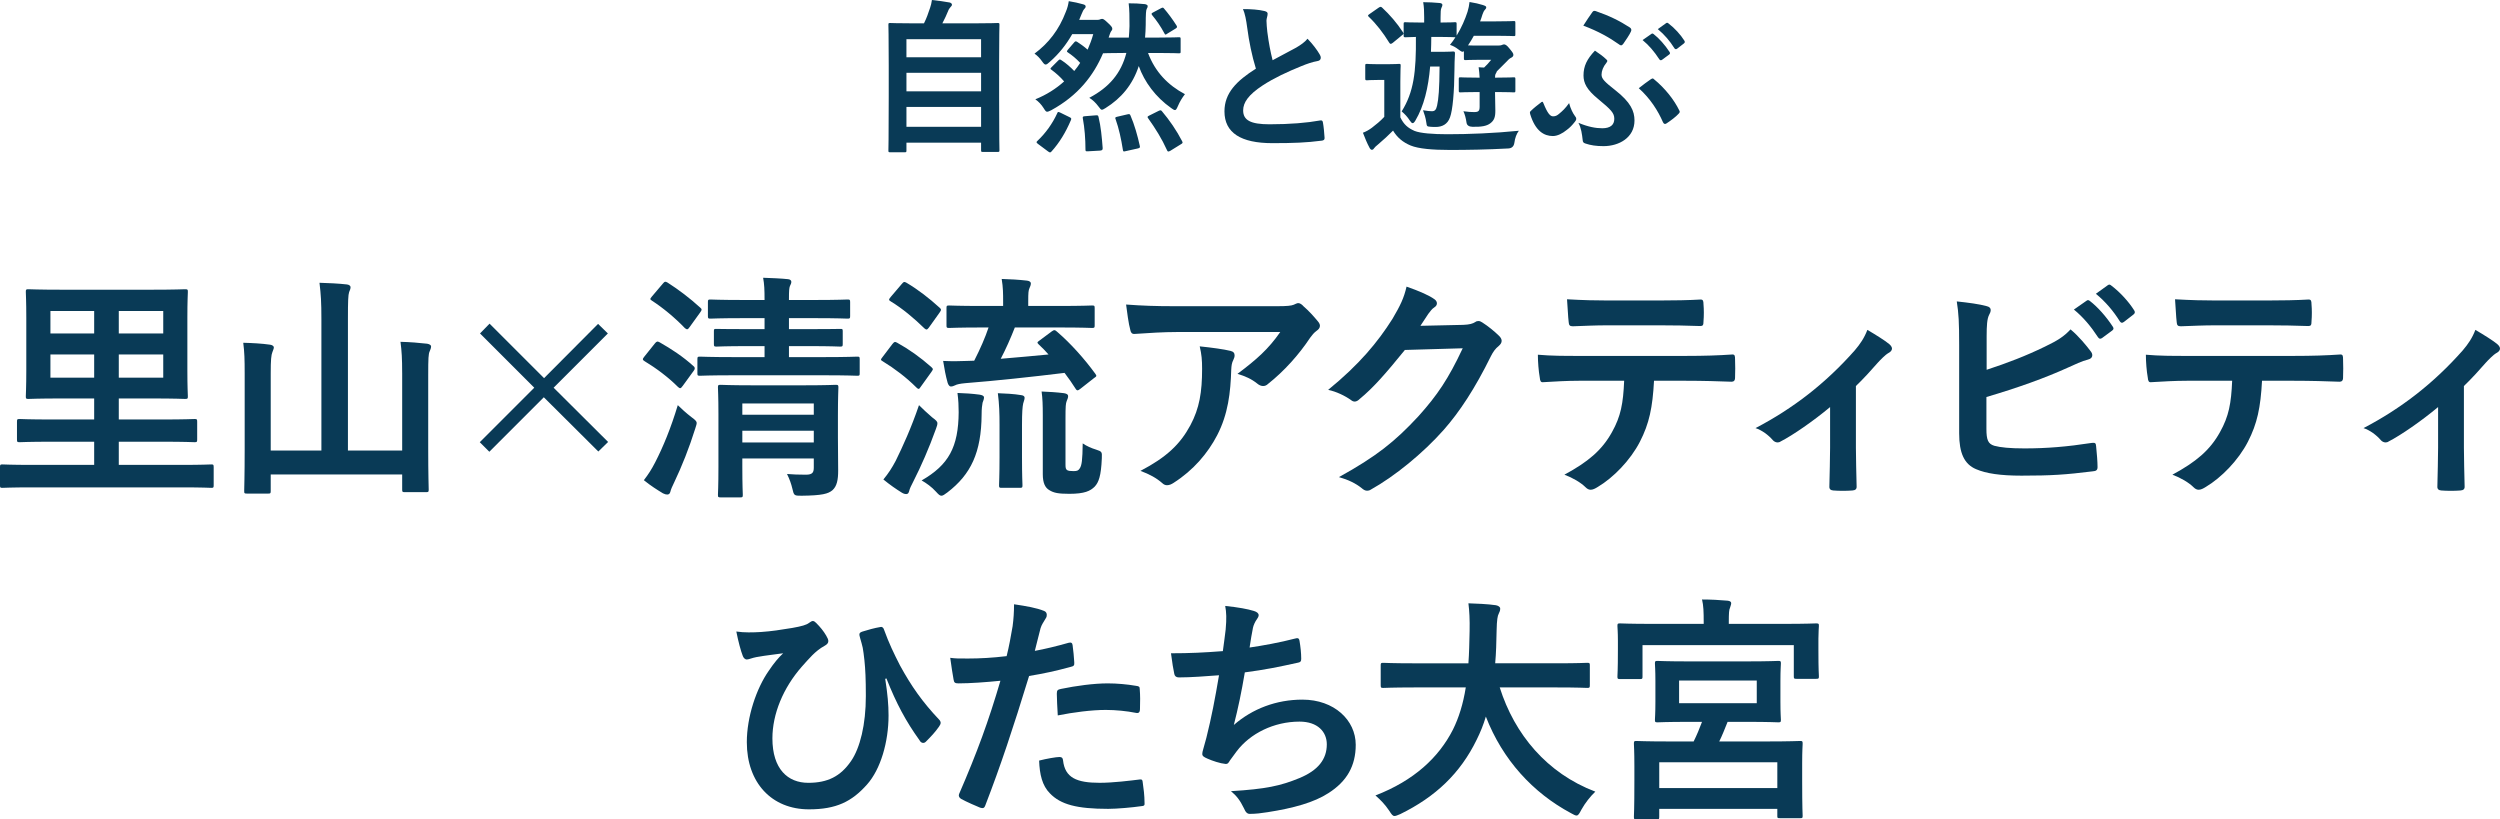
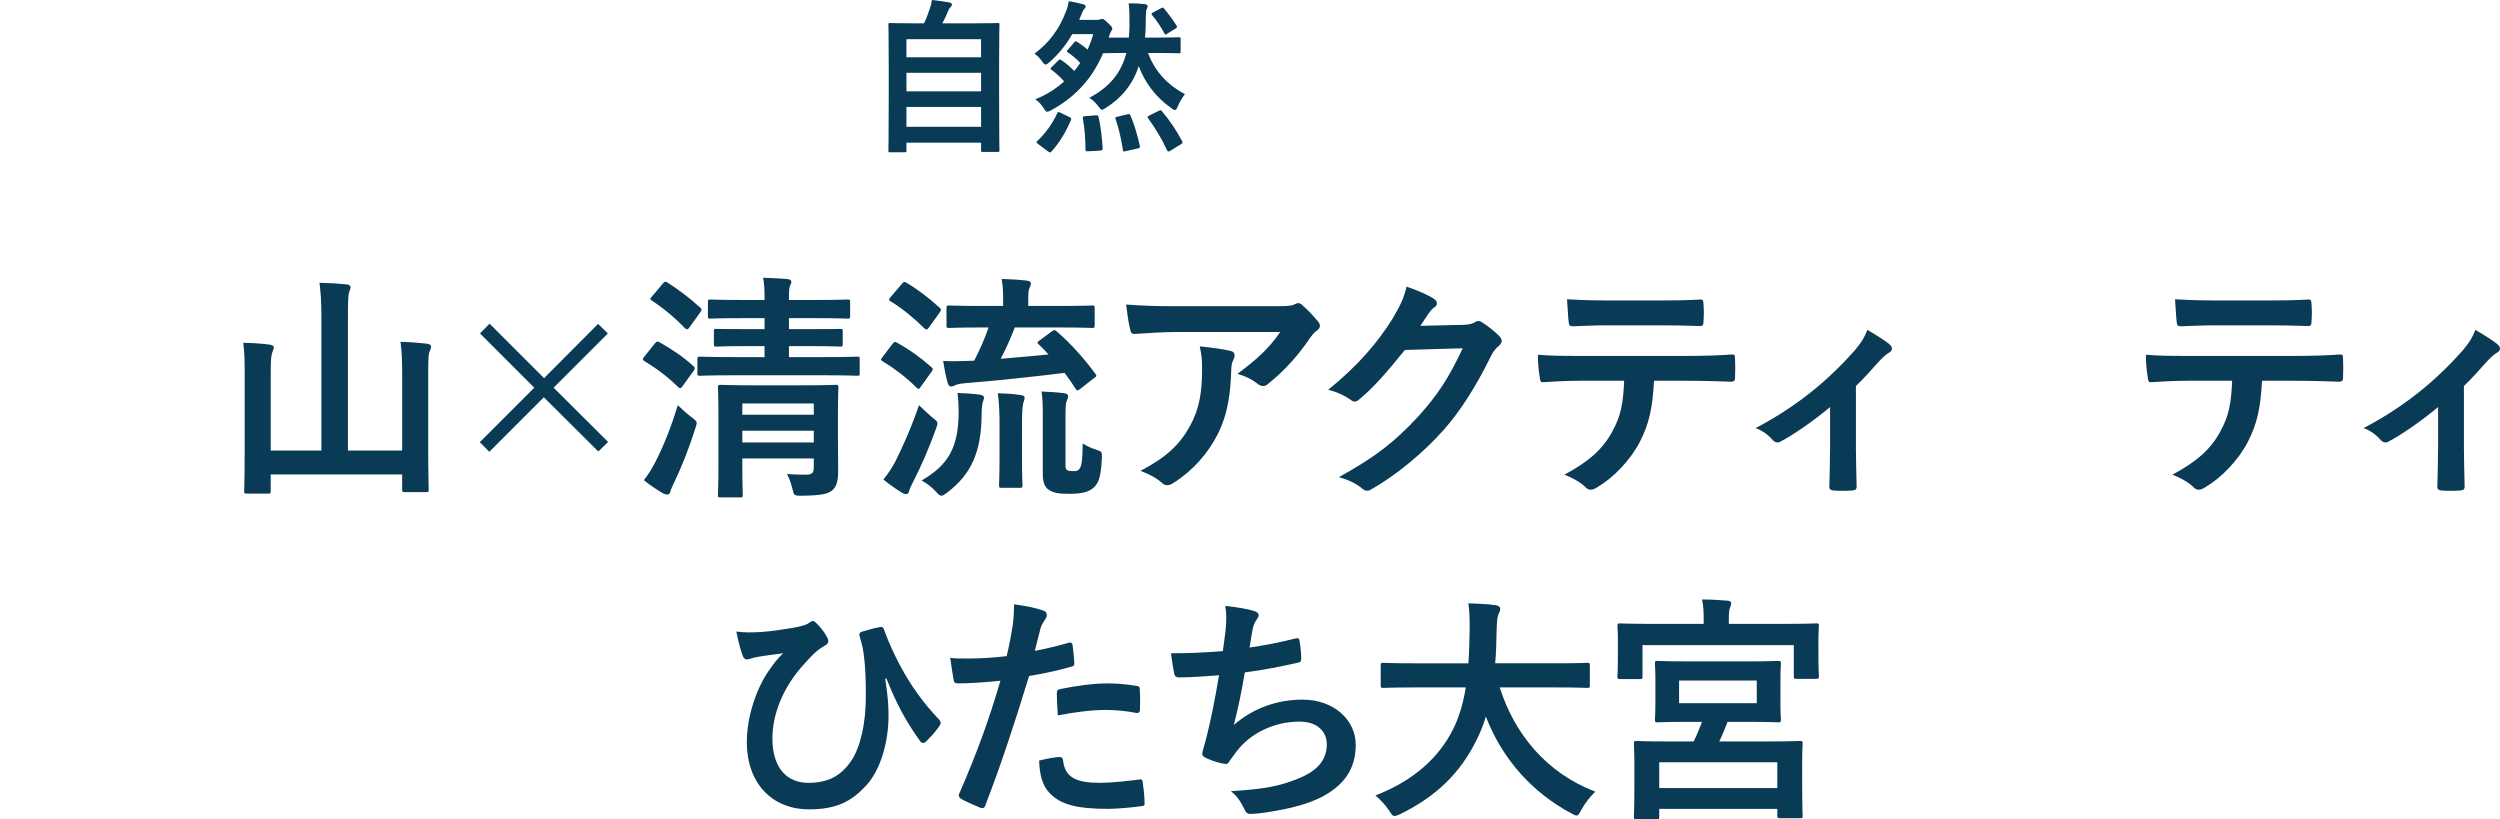
<svg xmlns="http://www.w3.org/2000/svg" id="uuid-fb3235c3-b4bd-4a9e-8e3d-be3fe0e224e1" data-name="レイヤー_2" viewBox="0 0 271.972 89.139">
  <g id="uuid-697df201-2a97-45b9-8ed1-2ede278c32ef" data-name="ポップアップ">
    <g>
      <g>
        <path d="M96.846,16.565c-.181,0-.198-.019-.198-.198,0-.108.036-1.062.036-5.87v-3.331c0-3.349-.036-4.339-.036-4.465,0-.18.018-.198.198-.198.126,0,.756.036,2.503.036h1.17c.288-.576.45-1.044.666-1.692.09-.234.144-.504.198-.846.612.054,1.404.18,1.927.27.162.036.252.144.252.234,0,.108-.072.18-.144.252-.126.144-.216.27-.27.432-.18.432-.342.81-.63,1.35h3.511c1.746,0,2.377-.036,2.503-.036.18,0,.198.018.198.198,0,.108-.036,1.117-.036,3.979v3.799c0,4.807.036,5.762.036,5.852,0,.18-.019.198-.198.198h-1.603c-.181,0-.198-.019-.198-.198v-.81h-8.12v.847c0,.18-.019.198-.198.198h-1.566ZM98.61,6.23h8.12v-1.963h-8.12v1.963ZM106.731,9.939v-2.017h-8.12v2.017h8.12ZM106.731,13.792v-2.161h-8.12v2.161h8.12Z" style="fill: #093a56;" />
        <path d="M124.893,5.762c.774,2.071,2.179,3.511,4.015,4.483-.306.396-.558.81-.773,1.315-.126.288-.198.414-.307.414-.107,0-.216-.072-.414-.216-1.692-1.188-2.917-2.845-3.529-4.573-.666,2.035-1.908,3.511-3.619,4.573-.197.127-.306.18-.396.18-.108,0-.181-.108-.36-.342-.324-.433-.63-.721-1.008-.955,2.179-1.152,3.457-2.665,4.033-4.879h-.324c-1.585,0-2.106.036-2.215.036-1.026,2.413-2.701,4.591-5.636,6.194-.216.108-.342.162-.45.162-.126,0-.198-.108-.378-.397-.252-.396-.54-.702-.9-.954,1.206-.486,2.251-1.152,3.133-1.945-.414-.486-.882-.9-1.368-1.26-.162-.108-.162-.126.018-.306l.702-.702c.162-.162.198-.144.36-.036.486.306,1.009.774,1.387,1.17.233-.27.45-.576.648-.882-.433-.468-.9-.846-1.333-1.134-.144-.09-.144-.126,0-.306l.666-.774c.144-.162.181-.162.343-.072.359.234.72.486,1.134.846.234-.54.45-1.098.612-1.692h-2.286c-.648,1.134-1.44,2.143-2.449,3.025-.198.18-.324.288-.45.288-.108,0-.216-.108-.378-.342-.252-.36-.522-.63-.828-.846,1.53-1.135,2.665-2.593,3.402-4.538.181-.414.271-.81.324-1.17.559.09,1.062.198,1.566.342.198.054.271.126.271.234s-.036.144-.126.252c-.108.108-.198.271-.324.594l-.252.612h1.908c.126,0,.252,0,.324-.036.09-.036.162-.072.252-.072.126,0,.234.054.595.396.396.36.521.522.521.666,0,.127-.035.18-.126.288-.09.127-.18.415-.27.685h2.196c.036-.397.054-.81.072-1.243,0-1.08,0-1.728-.09-2.484.647,0,1.134.018,1.782.09.18.036.288.126.288.198,0,.108-.018.18-.108.324-.071.126-.107.522-.107,1.728,0,.468-.036.936-.072,1.387h1.44c1.585,0,2.125-.036,2.232-.036.181,0,.198.018.198.198v1.369c0,.162-.018.18-.198.18-.107,0-.647-.036-2.232-.036h-1.116ZM112.955,15.683c-.234-.18-.234-.216-.108-.342.919-.864,1.656-1.909,2.161-3.007.071-.18.09-.198.359-.072l.991.486c.197.09.216.144.144.324-.576,1.351-1.261,2.467-2.106,3.403-.072.072-.108.108-.162.108s-.108-.036-.216-.108l-1.062-.792ZM119.185,12.55c.234-.018.271-.018.324.18.252,1.026.36,2.196.45,3.385,0,.18-.054.252-.288.27l-1.278.072c-.271.018-.306,0-.306-.181,0-1.152-.091-2.34-.288-3.402-.036-.18.018-.216.252-.234l1.134-.09ZM122.642,12.442c.234-.054.271-.036.343.126.432.99.773,2.214,1.008,3.277.054.198.018.252-.216.306l-1.297.288c-.27.072-.288.055-.324-.144-.18-1.152-.432-2.323-.792-3.331-.072-.162-.054-.216.198-.27l1.08-.252ZM126.045,12.063c.198-.09.252-.09.36.036.81.954,1.603,2.106,2.196,3.259.09.181.072.216-.144.342l-1.135.703c-.234.126-.288.107-.36-.055-.558-1.242-1.278-2.394-2.053-3.475-.107-.144-.107-.198.126-.306l1.009-.504ZM126.297.9c.18-.09.234-.108.342.036.433.504.919,1.152,1.351,1.836.09.162.09.216-.107.342l-.883.54c-.108.072-.162.108-.198.108-.054,0-.09-.054-.144-.162-.378-.72-.847-1.386-1.297-1.927-.126-.162-.126-.216.09-.324l.847-.45Z" style="fill: #093a56;" />
-         <path d="M137.581,1.206c.216.054.324.144.324.288,0,.252-.126.504-.126.756,0,.36.054.792.09,1.206.162,1.26.342,2.161.576,3.097.9-.486,1.549-.828,2.557-1.368.522-.306.954-.612,1.242-.972.576.594,1.045,1.224,1.315,1.692.072.108.126.252.126.378,0,.18-.107.324-.359.36-.541.09-1.152.306-1.728.54-1.549.63-2.989,1.296-4.231,2.107-1.566,1.026-2.125,1.872-2.125,2.719,0,1.062.792,1.512,2.863,1.512,2.269,0,4.104-.162,5.491-.414.198-.036.288,0,.324.216.09.486.144,1.134.18,1.674.019.198-.107.288-.323.306-1.639.216-3.079.27-5.366.27-3.403,0-5.203-1.116-5.203-3.457,0-1.998,1.313-3.313,3.421-4.646-.433-1.386-.757-3.007-.936-4.393-.126-.955-.252-1.585-.468-2.089.864,0,1.692.054,2.358.216Z" style="fill: #093a56;" />
-         <path d="M152.34,12.766c.378.774.81,1.152,1.549,1.477.63.252,1.98.36,3.565.36,2.305,0,5.095-.108,7.778-.378-.253.342-.415.774-.486,1.315q-.09.576-.648.611c-2.322.126-4.483.162-6.374.162-1.855,0-3.403-.126-4.268-.485-.828-.343-1.458-.865-1.908-1.621-.522.522-.973.955-1.656,1.53-.181.144-.324.271-.397.379-.054.09-.126.18-.252.18-.108,0-.198-.108-.27-.252-.253-.469-.45-.955-.703-1.603.379-.144.648-.306.973-.54.468-.36.918-.721,1.351-1.188v-4.015h-.648c-.9,0-1.134.036-1.225.036-.18,0-.197-.018-.197-.216v-1.369c0-.18.018-.198.197-.198.091,0,.324.036,1.225.036h.973c.9,0,1.17-.036,1.278-.036.162,0,.18.018.18.198,0,.108-.036.63-.036,1.747v3.871ZM151.512,4.664c-.09.072-.162.108-.216.108s-.108-.036-.162-.126c-.666-1.081-1.387-2.017-2.215-2.809-.144-.126-.126-.18.09-.324l.955-.666c.197-.126.252-.144.396-.018.828.774,1.603,1.657,2.269,2.683.09.144.09.18-.107.324l-1.009.829ZM159.254,5.564c-.162.144-.27.054-.612-.198-.306-.234-.576-.378-.899-.486.216-.27.414-.54.594-.828h-.072c-.107,0-.486-.036-1.71-.036h-.847c0,.558-.018,1.098-.036,1.621h1.315c.774,0,.973-.036,1.08-.036.181,0,.217.036.217.216-.036.594-.055,1.314-.055,1.764-.018,2.431-.197,4.43-.485,5.186-.271.774-.883,1.044-1.549,1.044-.216,0-.36,0-.559-.018-.396-.036-.414-.036-.468-.45-.072-.54-.216-.954-.36-1.35.45.072.721.108.954.108.307,0,.469-.126.576-.612.162-.738.253-1.747.271-4.249h-1.026c-.198,2.305-.666,4.285-1.603,5.87-.108.18-.198.288-.306.288-.09,0-.181-.108-.307-.288-.252-.396-.54-.702-.882-.99,1.315-2.107,1.584-4.267,1.548-8.102-.773.018-1.044.036-1.134.036-.181,0-.198-.018-.198-.216v-1.224c0-.18.018-.198.198-.198.108,0,.486.036,1.71.036h.324v-.576c0-.63-.018-1.134-.107-1.639.666,0,1.134.036,1.8.09.181.018.288.09.288.198,0,.127-.054.216-.107.342-.072.162-.09.432-.09,1.008v.576c1.098,0,1.44-.036,1.548-.036.181,0,.198.018.198.198v1.26c.54-.882.918-1.765,1.188-2.593.108-.342.18-.72.216-1.062.595.09,1.026.198,1.44.324.271.09.378.144.378.252,0,.108-.054.18-.144.271-.108.108-.198.306-.271.522-.071.252-.162.504-.252.738h1.675c1.404,0,1.872-.036,1.98-.036.162,0,.18.018.18.198v1.26c0,.162-.018.18-.18.18-.108,0-.576-.036-1.98-.036h-2.358c-.198.36-.397.702-.631,1.044.234.018.631.018,1.369.018h1.926c.198,0,.288-.018.379-.054.054-.018.144-.072.233-.072.144,0,.307.072.63.486.324.396.397.504.397.666,0,.144-.126.252-.252.306-.162.072-.324.234-.612.54l-.936.936c-.018.072-.054.144-.107.234-.072.127-.09.216-.09.45h.233c1.278,0,1.692-.036,1.801-.036.162,0,.18.018.18.198v1.243c0,.18-.018.198-.18.198-.108,0-.522-.036-1.801-.036h-.233c0,.559.035,1.351.035,2.035,0,.703-.126,1.062-.576,1.387-.378.27-.899.378-1.908.36q-.576-.018-.648-.432c-.071-.486-.18-.918-.342-1.26.54.072.81.09,1.152.09.486,0,.612-.108.612-.594v-1.585h-.252c-1.297,0-1.711.036-1.818.036-.181,0-.198-.018-.198-.198v-1.243c0-.18.018-.198.198-.198.107,0,.521.036,1.818.036h.252c-.019-.378-.054-.756-.108-1.134.217.018.414.036.595.036.27-.252.504-.504.774-.846h-1.152c-1.171,0-1.513.036-1.621.036-.18,0-.198-.018-.198-.216v-.756Z" style="fill: #093a56;" />
-         <path d="M171.312,12.586c.108.126.162.234.162.324,0,.09,0,.162-.162.36-.252.324-.54.63-.864.864-.486.396-1.026.666-1.513.666-.954,0-1.908-.54-2.467-2.377-.054-.216-.036-.252.055-.342.323-.324.81-.702,1.098-.918.055-.054.108-.09.162-.09s.09.054.126.162c.45,1.116.738,1.422,1.045,1.422.27,0,.432-.09.63-.252.414-.342.702-.612,1.116-1.188.162.63.433,1.134.612,1.369ZM174.302,13.954c.899,0,1.315-.378,1.315-1.026,0-.63-.324-.972-1.783-2.179-1.206-.99-1.566-1.71-1.566-2.539,0-1.026.378-1.783,1.242-2.701.576.396.847.576,1.278.99.055.054.072.09.072.144s-.054.108-.108.198c-.342.415-.521.882-.521,1.279,0,.45.324.774,1.494,1.692,1.675,1.315,2.089,2.269,2.089,3.295,0,1.873-1.692,2.791-3.367,2.791-.792,0-1.404-.09-1.98-.288-.216-.071-.271-.162-.288-.36-.072-.63-.162-1.35-.468-1.891,1.026.432,1.872.594,2.593.594ZM173.239,1.315c.072-.126.198-.162.359-.108,1.459.504,2.575,1.044,3.71,1.782.162.108.216.27.107.468-.107.27-.594.99-.81,1.296-.091.126-.162.18-.253.18-.071,0-.144-.036-.252-.126-.99-.702-2.214-1.405-3.853-2.017.342-.522.666-1.044.99-1.477ZM179.613,8.606c.09-.036.126-.072.18-.072.036,0,.072.018.126.072,1.261,1.026,2.232,2.305,2.755,3.385.108.162.072.252-.072.396-.252.288-.864.756-1.315,1.044-.162.108-.288.054-.378-.144-.54-1.243-1.368-2.557-2.629-3.691.433-.36.954-.72,1.333-.99ZM179.649,3.691c.09-.072.161-.054.27.036.559.432,1.206,1.152,1.711,1.927.071.108.071.198-.055.288l-.756.558c-.126.09-.216.072-.307-.054-.54-.828-1.116-1.512-1.818-2.088l.955-.666ZM181.251,2.521c.108-.072.162-.054.271.036.666.504,1.315,1.225,1.711,1.855.071.108.09.216-.055.324l-.72.558c-.144.108-.234.054-.307-.054-.486-.774-1.062-1.458-1.8-2.071l.899-.648Z" style="fill: #093a56;" />
      </g>
      <g>
-         <path d="M3.484,53.02c-2.288,0-3.068.052-3.224.052-.234,0-.261-.025-.261-.285v-1.951c0-.286.026-.312.261-.312.155,0,.935.052,3.224.052h6.761v-2.522h-4.603c-2.496,0-3.328.052-3.484.052-.286,0-.311-.026-.311-.312v-1.898c0-.286.025-.312.311-.312.156,0,.988.052,3.484.052h4.603v-2.288h-3.536c-2.549,0-3.458.052-3.614.052-.26,0-.286-.026-.286-.286,0-.182.052-.988.052-2.808v-5.746c0-1.82-.052-2.627-.052-2.808,0-.26.026-.286.286-.286.156,0,1.065.052,3.614.052h9.802c2.549,0,3.458-.052,3.614-.052.286,0,.312.026.312.286,0,.156-.053.988-.053,2.808v5.746c0,1.82.053,2.652.053,2.808,0,.26-.026.286-.312.286-.156,0-1.065-.052-3.614-.052h-3.588v2.288h4.732c2.496,0,3.328-.052,3.51-.052.26,0,.286.026.286.312v1.898c0,.286-.026.312-.286.312-.182,0-1.014-.052-3.51-.052h-4.732v2.522h6.838c2.288,0,3.068-.052,3.225-.052.234,0,.26.026.26.312v1.951c0,.26-.025.285-.26.285-.156,0-.936-.052-3.225-.052H3.484ZM10.245,36.276v-2.444h-4.759v2.444h4.759ZM10.245,41.086v-2.522h-4.759v2.522h4.759ZM12.923,33.832v2.444h4.836v-2.444h-4.836ZM17.759,38.564h-4.836v2.522h4.836v-2.522Z" style="fill: #093a56;" />
        <path d="M43.751,40.566c0-1.586-.052-2.366-.182-3.38,1.014.026,2.028.104,2.912.208.26.052.416.156.416.286,0,.208-.078.338-.156.546-.13.286-.156.728-.156,2.6v7.956c0,2.86.053,4.316.053,4.473,0,.26-.026.286-.286.286h-2.314c-.26,0-.286-.026-.286-.286v-1.638h-14.301v1.794c0,.261-.025.286-.285.286h-2.288c-.286,0-.312-.025-.312-.286,0-.182.052-1.638.052-4.498v-8.269c0-1.56-.025-2.34-.155-3.354.987.026,2.002.078,2.912.208.233.026.416.156.416.286,0,.182-.104.338-.156.52-.13.312-.183.832-.183,2.34v8.373h5.513v-14.301c0-1.846-.052-2.652-.208-3.952.962.026,2.08.078,2.99.182.233.026.39.156.39.286,0,.208-.078.338-.156.546-.103.312-.13.962-.13,2.886v14.352h5.902v-8.45Z" style="fill: #093a56;" />
        <path d="M52.219,36.276l1.04-1.066,5.929,5.928,5.876-5.902,1.066,1.04-5.902,5.902,5.928,5.902-1.065,1.04-5.929-5.902-5.928,5.928-1.04-1.04,5.928-5.928-5.902-5.902Z" style="fill: #093a56;" />
        <path d="M71.24,37.368c.183-.234.286-.26.52-.13,1.273.728,2.522,1.534,3.692,2.6.103.078.13.156.13.234s-.026.156-.13.286l-1.171,1.612c-.13.182-.208.26-.285.26-.078,0-.131-.052-.234-.13-1.092-1.092-2.393-2.054-3.641-2.808-.13-.078-.182-.13-.182-.208s.052-.156.156-.286l1.144-1.43ZM71.267,50.316c.884-1.716,1.716-3.744,2.47-6.24.364.364.936.884,1.482,1.3.416.312.572.442.572.65,0,.156-.078.312-.156.598-.65,2.08-1.456,4.108-2.288,5.85-.208.416-.364.78-.416,1.014-.052.208-.156.312-.338.312-.13,0-.26-.026-.468-.13-.599-.364-1.353-.832-2.08-1.431.519-.676.832-1.17,1.222-1.924ZM72.099,30.868c.208-.26.286-.26.519-.13,1.223.78,2.419,1.69,3.562,2.73.182.156.208.234-.026.546l-1.144,1.586c-.182.26-.26.286-.494.104-1.066-1.118-2.418-2.236-3.588-2.99-.234-.156-.234-.182,0-.468l1.17-1.378ZM79.769,40.826c-2.548,0-3.458.052-3.614.052-.26,0-.285-.026-.285-.26v-1.534c0-.26.025-.286.285-.286.156,0,1.066.052,3.614.052h3.406v-1.196h-1.82c-2.418,0-3.25.052-3.405.052-.261,0-.286-.026-.286-.286v-1.378c0-.26.025-.26.286-.26.155,0,.987.026,3.405.026h1.82v-1.196h-2.366c-2.496,0-3.353.052-3.51.052-.26,0-.286-.026-.286-.286v-1.508c0-.26.026-.286.286-.286.156,0,1.014.052,3.51.052h2.366c0-1.144-.025-1.69-.156-2.418.858.026,2.028.078,2.731.156.234.026.338.156.338.286,0,.182-.078.286-.156.468-.077.208-.103.494-.103,1.404v.104h2.834c2.522,0,3.38-.052,3.536-.052.26,0,.286.026.286.286v1.508c0,.26-.026.286-.286.286-.156,0-1.014-.052-3.536-.052h-2.834v1.196h2.184c2.419,0,3.225-.026,3.381-.026.26,0,.286,0,.286.26v1.378c0,.26-.026.286-.286.286-.156,0-.962-.052-3.381-.052h-2.184v1.196h3.822c2.548,0,3.458-.052,3.614-.052.233,0,.26.026.26.286v1.534c0,.234-.026.26-.26.26-.156,0-1.066-.052-3.614-.052h-9.881ZM91.157,47.612c0,1.3.026,2.808.026,3.588,0,.988-.13,1.69-.624,2.132-.469.39-1.118.571-3.354.598-.806,0-.832,0-1.014-.806-.104-.442-.286-.988-.572-1.56.598.052,1.274.078,2.054.078.729,0,.858-.26.858-.78v-.988h-7.774v.884c0,2.08.052,2.938.052,3.067,0,.261-.025.286-.286.286h-2.106c-.286,0-.312-.025-.312-.286,0-.155.053-.935.053-3.016v-5.798c0-1.846-.053-2.678-.053-2.86,0-.26.026-.286.312-.286.156,0,.988.052,3.328.052h5.85c2.341,0,3.147-.052,3.303-.052.286,0,.311.026.311.286,0,.156-.052,1.144-.052,3.068v2.392ZM80.757,43.895v1.222h7.774v-1.222h-7.774ZM88.531,48.132v-1.274h-7.774v1.274h7.774Z" style="fill: #093a56;" />
        <path d="M97.09,37.42c.208-.26.286-.26.519-.13,1.274.702,2.522,1.586,3.719,2.652.103.103.155.156.155.208,0,.078-.052.156-.155.311l-1.196,1.664c-.078.13-.13.182-.208.182-.052,0-.13-.052-.234-.156-1.092-1.092-2.366-2.054-3.64-2.834-.13-.078-.208-.13-.208-.182,0-.078.078-.182.182-.312l1.066-1.404ZM97.454,50.108c.728-1.482,1.664-3.51,2.522-6.032.364.364.936.91,1.431,1.326.416.312.571.442.571.65,0,.156-.052.312-.155.598-.755,2.106-1.612,4.056-2.471,5.746-.233.442-.39.78-.441,1.014-.053.209-.131.339-.312.339-.13,0-.286-.026-.494-.156-.624-.39-1.273-.832-2.002-1.431.572-.702.91-1.222,1.353-2.054ZM98.103,30.894c.208-.26.286-.26.52-.13,1.273.754,2.443,1.664,3.588,2.704.103.078.156.156.156.234,0,.078-.053.156-.156.311l-1.17,1.638c-.208.26-.26.234-.468.078-1.145-1.118-2.419-2.184-3.667-2.938-.13-.078-.182-.13-.182-.182,0-.078.052-.156.182-.312l1.196-1.404ZM104.292,44.83c0-.676-.026-1.274-.13-2.08.832.026,1.612.078,2.392.182.312.052.494.13.494.312,0,.208-.103.39-.156.572-.052.26-.103.65-.103,1.274-.026,4.134-1.17,6.526-3.718,8.476-.312.234-.494.364-.65.364-.182,0-.312-.13-.598-.442-.469-.519-1.015-.91-1.56-1.222,2.938-1.69,4.004-3.614,4.03-7.436ZM114.433,36.042c.26-.182.338-.156.571.052,1.482,1.274,2.99,2.964,4.16,4.576.156.234.156.26-.155.468l-1.456,1.144c-.156.13-.261.182-.338.182-.053,0-.131-.052-.208-.182-.364-.572-.755-1.144-1.196-1.716-3.614.442-7.488.858-10.791,1.118-.571.052-.935.13-1.117.234-.156.078-.312.13-.469.13-.13,0-.26-.156-.338-.39-.208-.728-.364-1.56-.494-2.392,1.093.052,1.769.026,2.574,0,.26,0,.52-.026.807-.026.676-1.326,1.195-2.522,1.56-3.614h-.728c-2.522,0-3.381.052-3.562.052-.26,0-.286-.026-.286-.286v-1.872c0-.26.026-.286.286-.286.182,0,1.04.052,3.562.052h2.313v-.442c0-.884,0-1.56-.156-2.496.963.026,1.847.078,2.757.182.26.026.416.156.416.286,0,.208-.078.364-.156.546-.104.234-.13.468-.13,1.43v.494h3.353c2.549,0,3.433-.052,3.589-.052.26,0,.286.026.286.286v1.872c0,.26-.026.286-.286.286-.156,0-1.04-.052-3.589-.052h-4.81c-.468,1.196-.988,2.366-1.534,3.406,1.82-.156,3.64-.312,5.2-.468-.338-.39-.702-.754-1.066-1.092-.208-.208-.182-.234.104-.442l1.326-.988ZM108.738,46.26c0-1.3-.026-2.262-.183-3.484.755.026,1.795.078,2.522.208.26.026.39.13.39.286,0,.208-.103.39-.155.624-.078.364-.13.962-.13,2.34v3.51c0,2.028.052,2.886.052,3.042,0,.26-.026.285-.286.285h-1.977c-.26,0-.285-.025-.285-.285,0-.183.052-1.015.052-3.042v-3.484ZM115.914,50.524c0,.364.026.52.183.624.155.078.311.104.702.104.363,0,.519-.052.676-.312.208-.338.286-.858.311-2.704.416.286.936.52,1.456.676.65.208.65.26.624.936-.078,1.924-.338,2.626-.779,3.094-.469.468-1.093.78-2.757.78-1.195,0-1.69-.103-2.158-.39-.468-.261-.728-.78-.728-1.742v-6.345c0-1.222-.026-1.898-.13-2.652.728.026,1.638.078,2.444.182.311.052.441.156.441.312,0,.208-.078.338-.156.546-.103.286-.13.494-.13,1.976v4.914Z" style="fill: #093a56;" />
        <path d="M128.046,36.12c-1.482,0-3.068.104-4.603.208-.312.026-.416-.156-.468-.39-.208-.728-.364-2.028-.469-2.808,1.769.13,3.198.182,5.278.182h11.155c1.092,0,1.533-.052,1.794-.156.13-.052.364-.182.494-.182.208,0,.416.156.598.364.572.494,1.066,1.04,1.56,1.638.131.156.209.312.209.468,0,.208-.131.39-.364.546-.286.208-.494.468-.702.754-1.223,1.846-2.834,3.64-4.576,5.018-.156.156-.338.234-.546.234s-.442-.104-.624-.26c-.65-.52-1.301-.806-2.158-1.066,2.08-1.56,3.353-2.678,4.654-4.55h-11.232ZM129.502,46.26c.987-1.846,1.273-3.614,1.273-6.136,0-.962-.052-1.56-.26-2.444,1.274.13,2.626.312,3.354.494.338.078.441.26.441.494,0,.156-.052.312-.13.468-.182.364-.208.624-.234,1.066-.077,2.522-.338,4.836-1.533,7.15-1.015,1.95-2.574,3.796-4.732,5.174-.234.156-.468.261-.729.261-.182,0-.363-.078-.519-.234-.624-.546-1.378-.962-2.366-1.326,2.834-1.482,4.316-2.886,5.435-4.966Z" style="fill: #093a56;" />
        <path d="M159.204,35.34c.676-.026,1.015-.13,1.301-.312.103-.078.207-.104.338-.104.13,0,.26.052.416.156.649.416,1.248.91,1.768,1.404.234.208.338.416.338.598,0,.208-.13.39-.311.546-.364.286-.624.65-.858,1.118-1.742,3.536-3.406,6.058-5.148,8.034-2.235,2.522-5.33,5.044-7.904,6.475-.155.103-.285.13-.416.13-.208,0-.39-.104-.598-.286-.65-.52-1.456-.91-2.47-1.196,4.056-2.236,6.11-3.874,8.658-6.63,2.054-2.288,3.25-4.056,4.81-7.384l-6.292.182c-2.132,2.626-3.432,4.108-4.914,5.33-.182.182-.364.286-.546.286-.13,0-.26-.052-.391-.156-.649-.468-1.611-.936-2.496-1.118,3.381-2.756,5.383-5.174,6.995-7.722.857-1.456,1.248-2.262,1.534-3.51,1.481.52,2.47.962,3.042,1.378.182.13.26.286.26.442,0,.156-.078.312-.286.442-.26.156-.442.442-.65.702-.285.442-.546.832-.857,1.3l4.68-.104Z" style="fill: #093a56;" />
        <path d="M179.939,41.424c-.156,2.912-.519,4.654-1.534,6.63-1.04,2.028-2.912,3.926-4.576,4.914-.286.182-.546.311-.78.311-.182,0-.363-.077-.546-.26-.519-.519-1.403-1.04-2.313-1.378,2.548-1.378,4.082-2.652,5.174-4.628.962-1.716,1.223-3.12,1.326-5.59h-4.94c-1.3,0-2.574.078-3.899.156-.234.026-.312-.156-.339-.494-.13-.728-.208-1.716-.208-2.496,1.456.13,2.912.13,4.421.13h11.674c2.028,0,3.536-.052,5.07-.156.26,0,.286.156.286.52.026.338.026,1.664,0,2.002,0,.338-.156.442-.39.442-1.353-.052-3.147-.104-4.94-.104h-3.484ZM174.79,35.392c-1.195,0-2.235.052-3.691.104-.338,0-.416-.13-.442-.442-.078-.624-.104-1.56-.182-2.496,1.819.104,3.146.13,4.315.13h5.824c1.456,0,3.095-.026,4.394-.104.26,0,.312.156.312.494.052.624.052,1.274,0,1.898,0,.364-.053.494-.339.494-1.403-.052-2.938-.078-4.368-.078h-5.824Z" style="fill: #093a56;" />
        <path d="M201.901,48.652c0,1.248.052,2.912.078,4.238.026.312-.13.442-.442.468-.676.052-1.43.052-2.106,0-.286-.025-.442-.155-.416-.468.025-1.482.078-2.782.078-4.16v-4.446c-1.769,1.482-4.057,3.068-5.383,3.744-.103.078-.233.104-.338.104-.182,0-.39-.104-.519-.26-.469-.546-1.171-1.066-1.872-1.3,4.082-2.132,7.618-4.862,10.79-8.45.598-.702,1.04-1.352,1.378-2.236.884.52,1.977,1.196,2.393,1.56.182.156.285.338.285.468,0,.182-.13.364-.39.494-.338.182-.935.806-1.17,1.066-.676.78-1.456,1.638-2.366,2.522v6.656Z" style="fill: #093a56;" />
-         <path d="M216.126,40.228c2.288-.754,4.264-1.508,6.344-2.522,1.404-.676,2.055-1.092,2.782-1.872.91.754,1.769,1.82,2.158,2.34.13.156.208.312.208.468,0,.208-.13.39-.442.468-.728.182-1.456.546-2.158.858-2.573,1.17-5.485,2.21-8.918,3.224v3.458c0,1.222.182,1.638.858,1.846.676.182,1.69.286,3.275.286,2.444,0,4.629-.182,7.333-.598.39-.052.441.052.468.364.078.728.156,1.716.156,2.262,0,.338-.156.442-.547.468-2.938.364-4.445.468-7.722.468-2.314,0-3.849-.234-4.94-.702-1.3-.546-1.846-1.768-1.846-3.9v-9.595c0-2.47-.053-3.458-.26-4.758,1.222.13,2.443.286,3.275.52.312.078.416.234.416.416s-.078.364-.182.546c-.208.416-.26,1.118-.26,2.34v3.614ZM226.994,32.714c.13-.104.233-.078.39.052.807.624,1.742,1.664,2.471,2.782.103.156.103.286-.078.416l-1.092.806c-.183.13-.312.104-.442-.078-.78-1.196-1.612-2.184-2.626-3.016l1.378-.962ZM229.308,31.024c.156-.104.234-.078.391.052.962.728,1.898,1.768,2.47,2.678.104.156.13.312-.078.468l-1.04.806c-.208.156-.338.078-.441-.078-.702-1.118-1.534-2.106-2.601-2.99l1.3-.936Z" style="fill: #093a56;" />
        <path d="M246.083,41.424c-.156,2.912-.519,4.654-1.534,6.63-1.04,2.028-2.912,3.926-4.576,4.914-.286.182-.546.311-.78.311-.182,0-.363-.077-.546-.26-.519-.519-1.403-1.04-2.313-1.378,2.548-1.378,4.082-2.652,5.174-4.628.962-1.716,1.223-3.12,1.326-5.59h-4.94c-1.3,0-2.574.078-3.899.156-.234.026-.312-.156-.339-.494-.13-.728-.208-1.716-.208-2.496,1.456.13,2.912.13,4.421.13h11.674c2.028,0,3.536-.052,5.07-.156.26,0,.286.156.286.52.026.338.026,1.664,0,2.002,0,.338-.156.442-.39.442-1.353-.052-3.147-.104-4.94-.104h-3.484ZM240.935,35.392c-1.195,0-2.235.052-3.691.104-.338,0-.416-.13-.442-.442-.078-.624-.104-1.56-.182-2.496,1.819.104,3.146.13,4.315.13h5.824c1.456,0,3.095-.026,4.394-.104.26,0,.312.156.312.494.052.624.052,1.274,0,1.898,0,.364-.053.494-.339.494-1.403-.052-2.938-.078-4.368-.078h-5.824Z" style="fill: #093a56;" />
        <path d="M268.045,48.652c0,1.248.052,2.912.078,4.238.026.312-.13.442-.442.468-.676.052-1.43.052-2.106,0-.286-.025-.442-.155-.416-.468.025-1.482.078-2.782.078-4.16v-4.446c-1.769,1.482-4.057,3.068-5.383,3.744-.103.078-.233.104-.338.104-.182,0-.39-.104-.519-.26-.469-.546-1.17-1.066-1.872-1.3,4.082-2.132,7.618-4.862,10.79-8.45.598-.702,1.04-1.352,1.378-2.236.884.52,1.977,1.196,2.393,1.56.182.156.286.338.286.468,0,.182-.131.364-.391.494-.338.182-.935.806-1.17,1.066-.676.78-1.456,1.638-2.366,2.522v6.656Z" style="fill: #093a56;" />
        <path d="M96.3,73.85c.26,1.639.364,2.835.364,3.978,0,2.887-.858,5.851-2.34,7.515-1.664,1.872-3.354,2.704-6.318,2.704-4.057,0-6.761-2.887-6.761-7.307,0-2.756,1.04-5.85,2.393-7.774.571-.857,1.065-1.43,1.56-1.897-.857.13-1.768.208-2.912.416-.441.078-.832.26-1.04.26s-.364-.182-.441-.391c-.208-.519-.494-1.586-.702-2.651.884.13,1.794.103,2.678.052,1.145-.078,2.158-.234,3.406-.442,1.04-.182,1.56-.338,1.82-.546.182-.13.311-.208.416-.208.13,0,.233.078.363.208.442.442.807.885,1.093,1.378.155.261.233.442.233.599,0,.208-.13.363-.416.519-1.014.546-1.716,1.431-2.47,2.263-2.028,2.313-3.198,5.147-3.198,7.8,0,3.328,1.664,4.836,3.9,4.836,2.106,0,3.51-.701,4.654-2.365.987-1.431,1.611-3.978,1.611-7.072,0-1.873-.052-2.912-.155-3.9-.053-.546-.13-1.04-.183-1.353-.078-.311-.155-.649-.286-1.065-.13-.442-.13-.572.261-.702.571-.183,1.326-.391,1.95-.494.208-.052.338.103.39.286.546,1.508,1.066,2.574,1.742,3.9,1.222,2.235,2.418,3.951,4.264,5.901.104.104.156.234.156.339,0,.13-.078.26-.182.416-.416.598-.858,1.065-1.431,1.638-.103.103-.208.13-.286.13-.155,0-.311-.103-.416-.312-1.456-2.027-2.496-3.951-3.588-6.708l-.13.052Z" style="fill: #093a56;" />
        <path d="M116.27,69.924c.286-.078.39.052.416.26.078.572.156,1.326.182,1.872.026.339-.052.416-.39.494-1.612.442-2.938.729-4.524.988-1.768,5.772-3.094,9.75-4.758,14.066-.13.364-.286.338-.572.26-.26-.103-1.534-.649-2.08-.962-.208-.13-.286-.338-.208-.519,1.977-4.551,3.225-7.982,4.498-12.324-1.508.155-3.328.285-4.55.285-.391,0-.494-.078-.546-.416-.104-.546-.234-1.43-.364-2.365.546.077.858.077,1.924.077,1.3,0,2.704-.077,4.212-.26.261-1.04.469-2.184.65-3.25.104-.78.156-1.56.156-2.392,1.378.207,2.444.39,3.276.728.208.078.285.26.285.416,0,.104,0,.234-.13.416-.208.364-.416.624-.546,1.04-.26.935-.441,1.82-.624,2.47,1.015-.182,2.418-.519,3.692-.884ZM115.257,82.353c.26,0,.363.103.39.364.208,1.897,1.482,2.443,3.978,2.443,1.456,0,3.328-.233,4.368-.363.208-.026.285.025.311.233.104.677.208,1.56.208,2.263.026.311,0,.39-.416.416-.884.13-2.574.285-3.536.285-3.406,0-5.174-.468-6.344-1.69-.832-.832-1.118-2.055-1.171-3.562.807-.208,1.872-.39,2.211-.39ZM114.971,75.462c0-.364.078-.441.468-.519,1.638-.338,3.562-.599,5.07-.599,1.014,0,2.132.104,3.042.261.364.052.442.077.442.39.052.65.052,1.378.025,2.08,0,.442-.13.546-.494.468-.91-.182-2.106-.311-3.224-.311-1.56,0-3.536.26-5.227.598-.052-.91-.103-1.846-.103-2.366Z" style="fill: #093a56;" />
        <path d="M133.342,68.441c.103-1.144.078-1.819-.053-2.522,1.482.156,2.444.338,3.12.546.339.104.52.26.52.468,0,.13-.104.312-.182.416-.183.234-.391.676-.442.962-.13.702-.234,1.223-.364,2.133,1.3-.183,3.433-.572,4.889-.962.364-.104.494-.078.546.26.103.598.182,1.3.182,1.924,0,.286-.078.364-.311.416-2.236.494-3.641.78-5.824,1.066-.364,2.158-.729,3.899-1.196,5.72,2.028-1.768,4.628-2.756,7.463-2.756,3.458,0,5.798,2.236,5.798,4.914,0,2.288-.962,3.978-2.964,5.252-1.56,1.015-3.797,1.639-6.631,2.08-.65.104-1.274.183-1.924.183-.26,0-.442-.131-.65-.624-.416-.858-.806-1.353-1.404-1.847,3.797-.233,5.383-.572,7.463-1.43,2.002-.832,2.964-2.028,2.964-3.666,0-1.353-.987-2.471-2.964-2.471-2.809,0-5.383,1.301-6.839,3.225-.233.338-.493.65-.728.988-.182.311-.26.416-.494.39-.572-.052-1.43-.338-1.95-.572-.416-.182-.572-.286-.572-.519,0-.104.026-.286.104-.52.13-.441.234-.832.338-1.222.572-2.288.936-4.212,1.378-6.812-1.404.104-3.042.234-4.368.234-.286,0-.441-.13-.494-.364-.078-.312-.26-1.404-.363-2.262,2.027,0,3.64-.078,5.642-.234.13-.91.234-1.768.312-2.393Z" style="fill: #093a56;" />
        <path d="M153.793,74.786c-2.34,0-3.147.052-3.302.052-.261,0-.286-.025-.286-.311v-2.132c0-.261.025-.286.286-.286.155,0,.962.052,3.302.052h5.954c.078-1.066.104-2.236.13-3.51.026-1.248-.025-2.185-.13-3.017.807.026,2.132.078,2.99.208.26.052.468.182.468.364,0,.208-.052.338-.155.546-.131.234-.209.676-.234,1.82-.026,1.273-.052,2.47-.156,3.588h6.708c2.341,0,3.147-.052,3.303-.052.26,0,.286.025.286.286v2.132c0,.286-.026.311-.286.311-.156,0-.962-.052-3.303-.052h-6.214c1.612,5.097,5.122,9.334,10.4,11.337-.546.519-1.118,1.248-1.508,1.949-.234.442-.338.65-.546.65-.13,0-.312-.103-.599-.26-4.134-2.21-7.436-5.799-9.256-10.505-.26.884-.599,1.716-.988,2.496-1.794,3.692-4.498,6.24-8.32,8.112-.312.13-.494.208-.624.208-.208,0-.311-.155-.598-.598-.416-.624-.91-1.145-1.482-1.638,4.186-1.612,6.891-4.135,8.425-7.15.649-1.301,1.117-2.809,1.403-4.603h-5.668Z" style="fill: #093a56;" />
        <path d="M194.158,67.87c2.393,0,3.25-.052,3.406-.052.286,0,.312.025.312.285,0,.131-.053.624-.053,1.379v1.195c0,2.314.053,2.731.053,2.887,0,.26-.026.285-.312.285h-2.132c-.26,0-.286-.025-.286-.285v-3.381h-16.459v3.406c0,.26-.025.286-.286.286h-2.157c-.261,0-.286-.026-.286-.286,0-.182.052-.572.052-2.912v-.988c0-.962-.052-1.455-.052-1.586,0-.26.025-.285.286-.285.182,0,1.04.052,3.432.052h5.668v-.183c0-1.144-.025-1.819-.182-2.47.962,0,1.898.052,2.782.13.26.026.39.13.39.26,0,.183-.078.312-.13.52-.103.208-.13.546-.13,1.534v.208h6.084ZM190.024,71.952c2.418,0,3.276-.052,3.432-.052.261,0,.286.025.286.285,0,.156-.052.677-.052,1.925v2.235c0,1.274.052,1.795.052,1.95,0,.261-.025.286-.286.286-.155,0-1.014-.052-3.432-.052h-2.08c-.312.78-.598,1.508-.91,2.132h5.2c2.522,0,3.433-.052,3.614-.052.234,0,.26.026.26.311,0,.131-.052.755-.052,2.08v1.873c0,3.119.052,3.718.052,3.874,0,.233-.025.26-.26.26h-2.21c-.286,0-.286-.026-.286-.26v-.755h-12.845v.858c0,.26-.026.286-.26.286h-2.236c-.233,0-.26-.026-.26-.286,0-.156.052-.728.052-3.9v-1.611c0-1.664-.052-2.288-.052-2.419,0-.285.026-.311.26-.311.156,0,1.066.052,3.614.052h2.626c.338-.676.65-1.43.91-2.132h-1.43c-2.419,0-3.251.052-3.406.052-.261,0-.286-.025-.286-.286,0-.155.052-.676.052-1.95v-2.235c0-1.248-.052-1.769-.052-1.925,0-.26.025-.285.286-.285.155,0,.987.052,3.406.052h6.292ZM180.508,85.732h12.845v-2.808h-12.845v2.808ZM191.116,74.032h-8.45v2.47h8.45v-2.47Z" style="fill: #093a56;" />
      </g>
    </g>
  </g>
</svg>